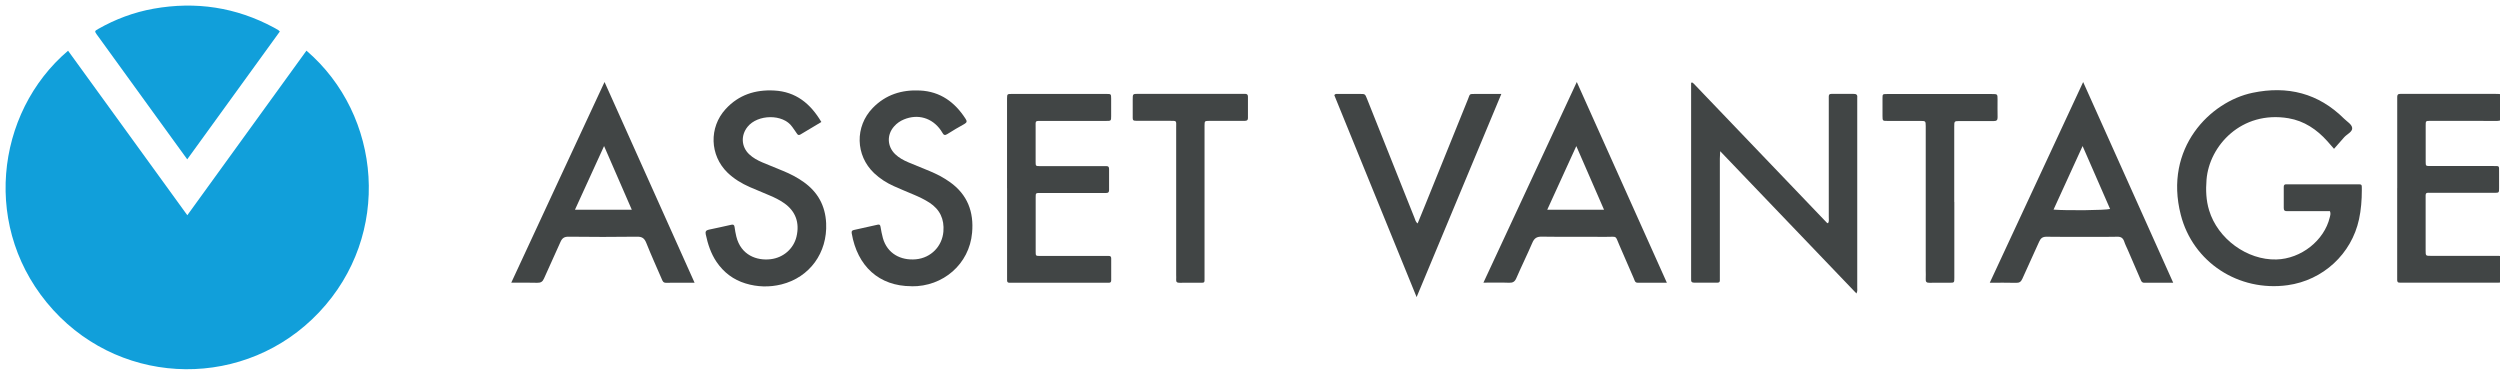
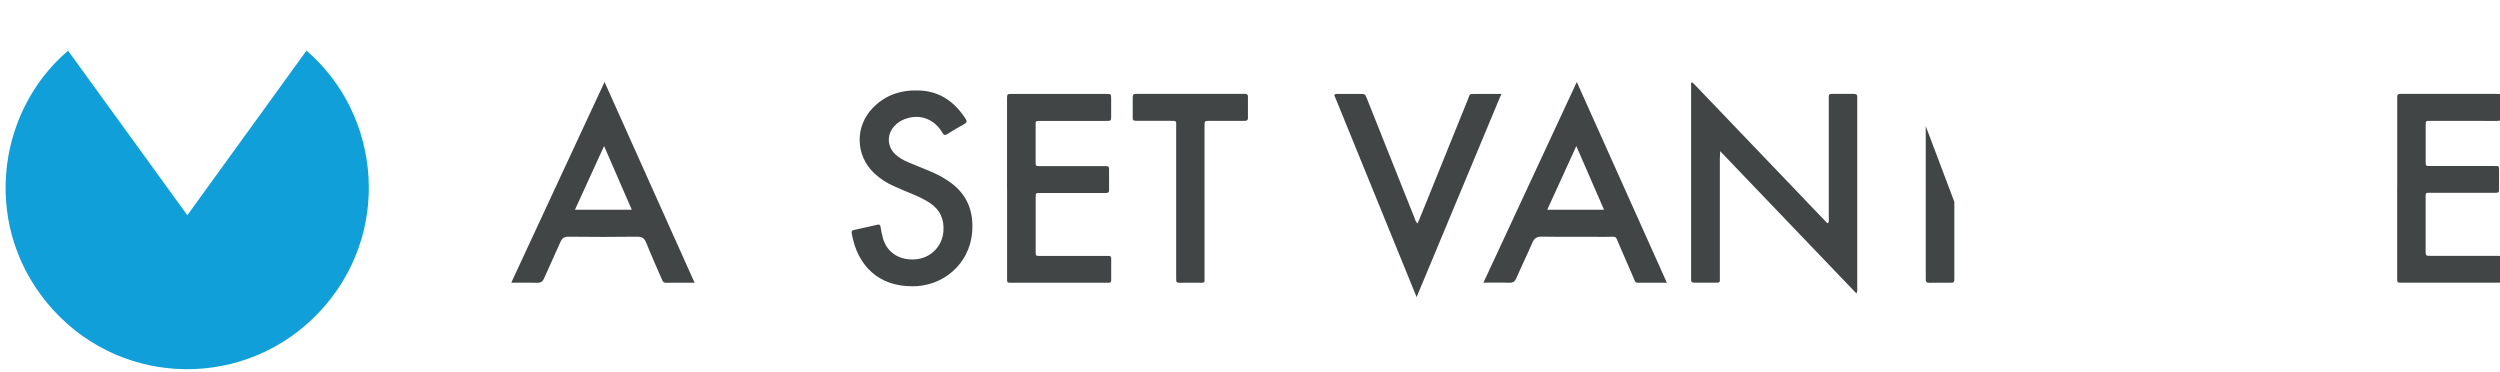
<svg xmlns="http://www.w3.org/2000/svg" viewBox="0 0 540.25 80.4">
  <defs>
    <style>.c{fill:#119fda;}.d{fill:#414545;}</style>
  </defs>
  <g id="a" />
  <g id="b">
    <g>
      <path class="c" d="M66.23,10.95c16.24,13.93,18.59,39.77,2.71,56.55-15.67,16.57-42.04,16.36-57.42-.49C-4.18,49.79-1.03,24.33,14.71,10.96c4.27,5.89,8.54,11.78,12.81,17.67,4.28,5.9,8.56,11.8,12.96,17.88,8.62-11.9,17.15-23.7,25.75-35.57Z" />
-       <path class="c" d="M40.46,34.43c-2.25-3.1-4.38-6.03-6.5-8.96-4.25-5.87-8.5-11.74-12.75-17.61-.1-.14-.22-.28-.31-.42-.47-.7-.48-.72,.3-1.17,3.75-2.14,7.75-3.63,11.99-4.39,9.12-1.62,17.81-.33,26,4.08,.31,.17,.61,.34,.91,.52,.1,.06,.19,.16,.37,.33-6.63,9.16-13.26,18.3-20,27.61Z" />
      <g>
        <path class="d" d="M401.18,63.42c-9.8-10.23-19.53-20.4-29.45-30.75-.03,.69-.07,1.14-.07,1.59,0,8.3,0,16.6,0,24.9v.66c0,1.32,.15,1.28-1.26,1.27-1.4,0-2.8-.02-4.2,0-.56,.01-.81-.18-.75-.75,.02-.17,0-.35,0-.53V17.87c.2,.09-.02,0,.15-.03,.04-.01,.09-.01,.12,0,.1,.07,.21,.15,.3,.24,9.61,10.04,19.21,20.07,28.82,30.11,.02,.03,.08,.01,.21,.04,.26-.4,.14-.89,.15-1.33,0-8.35,0-16.7,0-25.04,0-1.75-.18-1.56,1.51-1.57,1.26,0,2.53,.02,3.8,0,.6-.01,.93,.15,.84,.81-.02,.17,0,.35,0,.52,0,13.5,0,27,0,40.51,0,.37,.09,.76-.17,1.29Z" />
-         <path class="d" d="M504.39,32.17c-.65-.75-1.04-1.21-1.45-1.66-2.28-2.54-4.99-4.38-8.41-4.96-10.14-1.7-17.12,5.94-17.7,13.29-.18,2.24-.1,4.45,.56,6.61,1.86,6.16,8.21,10.79,14.54,10.62,5.33-.14,10.34-4.09,11.53-9.09,.1-.42,.26-.83,.04-1.35h-6.38c-.96,0-1.92-.02-2.88,0-.48,.01-.72-.13-.72-.66,.02-1.53,0-3.06,0-4.59,0-.37,.15-.57,.54-.55,.22,.01,.44,0,.66,0h14.42c1.38,0,1.24-.1,1.25,1.29,0,2.1-.16,4.2-.6,6.25-1.62,7.52-7.78,13.2-15.44,14.26-10.56,1.46-20.45-4.93-23.08-15.2-3.72-14.46,6.38-24.48,15.52-26.38,7.54-1.57,14.21,.08,19.76,5.59,.65,.65,1.7,1.23,1.76,2.03,.06,.84-1.12,1.31-1.72,1.98-.69,.79-1.39,1.58-2.2,2.5Z" />
        <path class="d" d="M340.75,17.73c6.55,14.59,12.97,28.9,19.46,43.37-2.21,0-4.25-.01-6.28,0-.62,0-.67-.47-.83-.85-1.05-2.4-2.07-4.81-3.13-7.21-.99-2.25-.39-1.85-2.8-1.86-4.67-.03-9.35,.03-14.02-.04-1.11-.02-1.61,.39-2.02,1.34-1.1,2.56-2.34,5.07-3.45,7.63-.33,.76-.75,1.02-1.56,.99-1.79-.07-3.58-.02-5.55-.02,6.72-14.44,13.37-28.75,20.18-43.37Zm-.11,13.84c-2.15,4.72-4.19,9.18-6.28,13.75h12.27c-2-4.57-3.94-9.03-5.99-13.75Z" />
-         <path class="d" d="M429.99,61.1c6.73-14.48,13.4-28.8,20.18-43.37,6.54,14.57,12.96,28.88,19.46,43.37-2.21,0-4.24-.01-6.27,0-.53,0-.64-.36-.79-.71-.91-2.13-1.83-4.25-2.75-6.37-.26-.6-.57-1.19-.77-1.81-.26-.77-.69-1.08-1.53-1.05-1.96,.06-3.93,.02-5.9,.02-3.1,0-6.2,.04-9.31-.02-.89-.02-1.31,.29-1.66,1.09-1.17,2.68-2.45,5.31-3.62,7.99-.3,.67-.65,.9-1.37,.88-1.83-.05-3.66-.02-5.69-.02Zm13.79-15.8c2.95,.23,11.19,.14,12.21-.14-1.95-4.47-3.9-8.93-5.94-13.6-2.14,4.69-4.18,9.15-6.28,13.74Z" />
        <path class="d" d="M130.64,17.72c6.55,14.61,12.98,28.93,19.46,43.38-2.18,0-4.19-.02-6.19,.01-.59,0-.72-.37-.89-.77-1.12-2.6-2.3-5.19-3.35-7.83-.4-1-.89-1.38-2-1.36-4.94,.07-9.88,.06-14.81,0-.95-.01-1.39,.33-1.75,1.15-1.15,2.64-2.4,5.24-3.55,7.88-.31,.72-.72,.95-1.48,.93-1.79-.06-3.58-.02-5.6-.02,6.69-14.47,13.39-28.78,20.16-43.37Zm-.1,13.84c-2.16,4.74-4.2,9.2-6.29,13.76h12.28c-1.99-4.58-3.94-9.04-5.99-13.76Z" />
        <path class="d" d="M217.62,40.69V22.08c0-.26,0-.52,0-.78,.02-.98,.03-1,1.04-1,6.81,0,13.63,0,20.44,0,1,0,1.01,.02,1.02,.99,0,1.27,0,2.54,0,3.8,0,1.03-.02,1.04-1.11,1.04-4.59,0-9.17,0-13.76,0-1.67,0-1.44-.12-1.45,1.49,0,2.45,0,4.89,0,7.34,0,.92,.02,.94,.94,.94,4.46,0,8.91,0,13.37,0,.31,0,.61,.02,.92,0,.44-.03,.64,.14,.64,.6,0,1.53,0,3.06,0,4.59,0,.44-.18,.62-.62,.61-.92-.02-1.83,0-2.75,0-3.84,0-7.69,0-11.53,0-.94,0-.96,.02-.96,.91,0,3.93,0,7.86,0,11.79,0,.89,.02,.91,.96,.91,4.63,0,9.26,0,13.89,0,.31,0,.61,.01,.92,0,.39-.02,.55,.15,.55,.53,0,1.57,0,3.15,0,4.72,0,.38-.15,.56-.54,.54-.26-.01-.52,0-.78,0h-19.79c-.31,0-.61,0-.92,0-.32,0-.47-.18-.47-.49,0-.35,0-.7,0-1.05,0-6.3,0-12.59,0-18.88Z" />
        <path class="d" d="M518.04,40.67V21.93c0-.31,.02-.61,0-.92-.03-.48,.15-.74,.67-.72,.26,.02,.52,0,.78,0h19.78c1.51-.02,1.28,.08,1.28,1.27,0,1.23-.03,2.45,.01,3.67,.02,.69-.23,.9-.9,.9-3.32-.02-6.64-.01-9.96-.01-1.53,0-3.06-.01-4.59,0-.9,0-.92,.03-.92,.98-.01,2.62-.01,5.24,0,7.86,0,.9,.03,.92,.97,.92,4.37,0,8.73,0,13.1,0h.52c1.39,0,1.27-.11,1.27,1.27,0,1.18,.01,2.36,0,3.54,0,.96-.02,.97-1.02,.98-4.41,0-8.83-.01-13.24,0-1.8,0-1.61-.27-1.61,1.59-.01,3.62,0,7.25,0,10.88,0,1.14,.01,1.15,1.13,1.15h13.76c.31,0,.61,0,.92,0,.37,0,.55,.16,.55,.55,0,1.57,0,3.14,0,4.72,0,.41-.21,.53-.58,.52-.26,0-.53,0-.78,0h-19.79c-.26,0-.52-.02-.78,0-.47,.03-.6-.22-.58-.64,.02-.3,0-.61,0-.91,0-6.29,0-12.58,0-18.88Z" />
-         <path class="d" d="M177.5,26.36c-1.6,.95-3.06,1.82-4.52,2.7-.32,.19-.54,.16-.75-.17-.33-.51-.7-1-1.05-1.5-1.98-2.82-7.46-2.71-9.64,.02-1.47,1.84-1.36,4.28,.34,5.91,.84,.8,1.83,1.33,2.88,1.78,1.49,.63,2.98,1.23,4.48,1.84,1.54,.63,3.01,1.39,4.37,2.35,3.1,2.18,4.74,5.13,4.92,8.94,.3,6.38-3.56,11.71-9.66,13.23-2.6,.64-5.21,.57-7.76-.21-2.64-.8-4.73-2.39-6.28-4.68-1.22-1.81-1.87-3.83-2.32-5.94-.13-.61,.08-.87,.66-1,1.62-.33,3.24-.7,4.86-1.06,.43-.1,.65,.01,.71,.48,.1,.69,.21,1.38,.38,2.06,.99,4.03,4.42,5.27,7.44,4.9,2.77-.34,4.94-2.29,5.56-4.86,.72-3.02-.19-5.51-2.65-7.24-1.01-.71-2.1-1.24-3.23-1.71-1.41-.59-2.82-1.17-4.22-1.78-1.77-.78-3.41-1.77-4.81-3.12-3.84-3.74-4.03-9.76-.41-13.72,2.82-3.09,6.42-4.24,10.51-4.02,4.68,.25,7.83,2.82,10.19,6.81Z" />
        <path class="d" d="M196.97,61.85c-6.99,0-11.7-4.31-12.92-11.46-.08-.49,.14-.62,.52-.7,1.7-.38,3.41-.76,5.11-1.14,.39-.09,.54,.07,.6,.45,.14,.82,.29,1.64,.51,2.44,.93,3.34,3.85,4.9,7.16,4.59,3.25-.31,5.66-2.82,5.92-5.99,.22-2.69-.75-4.77-3.02-6.25-1.07-.69-2.21-1.23-3.37-1.72-1.45-.61-2.9-1.21-4.33-1.85-1.56-.7-3-1.62-4.25-2.8-4.05-3.84-4.19-10.08-.3-14.09,2.8-2.89,6.29-3.97,10.23-3.77,4.39,.22,7.51,2.52,9.82,6.1,.33,.5,.35,.8-.24,1.13-1.26,.69-2.5,1.43-3.72,2.2-.51,.33-.78,.18-1.03-.29-.1-.19-.23-.37-.35-.55-1.87-2.68-4.94-3.59-7.97-2.34-.82,.34-1.53,.83-2.12,1.5-1.61,1.81-1.51,4.32,.22,6,.83,.8,1.83,1.34,2.88,1.78,1.53,.65,3.07,1.26,4.6,1.89,1.53,.64,3,1.4,4.36,2.37,3.78,2.69,5.2,6.43,4.79,10.95-.59,6.77-6.28,11.67-13.09,11.57Z" />
        <path class="d" d="M306.35,48.29c.55-1.35,1.1-2.68,1.64-4.01,3.07-7.61,6.14-15.22,9.23-22.82,.49-1.2,.2-1.16,1.67-1.16h5.55c-6.11,14.65-12.15,29.12-18.31,43.9-6.01-14.75-11.9-29.2-17.78-43.62,.21-.4,.55-.27,.83-.28,1.57-.01,3.15,0,4.72,0,1.09,0,1.09,0,1.5,1.02,2.88,7.21,5.76,14.43,8.63,21.65,.55,1.38,1.08,2.76,1.65,4.13,.16,.39,.22,.85,.67,1.19Z" />
-         <path class="d" d="M422.33,43.62c0,5.47,0,10.93,0,16.39,0,1.08,0,1.09-1.04,1.09-1.44,0-2.89-.02-4.33,.01-.65,.02-.85-.22-.81-.83,.04-.61,0-1.23,0-1.84V27.24c-.02-1.1-.02-1.1-1.19-1.11-2.36,0-4.72,0-7.08,0-1.06,0-1.06-.01-1.07-1.08-.01-1.27-.01-2.54,0-3.8,0-.91,.02-.93,.95-.93,3.37,0,6.73,0,10.09,0,4.2,0,8.39,0,12.59,0,1.23,0,1.23,0,1.23,1.21,0,1.27-.02,2.54,.01,3.8,.02,.63-.22,.84-.84,.83-2.45-.02-4.89-.01-7.34,0-1.18,0-1.19,.01-1.19,1.23,0,5.41,0,10.83,0,16.25Z" />
+         <path class="d" d="M422.33,43.62c0,5.47,0,10.93,0,16.39,0,1.08,0,1.09-1.04,1.09-1.44,0-2.89-.02-4.33,.01-.65,.02-.85-.22-.81-.83,.04-.61,0-1.23,0-1.84V27.24Z" />
        <path class="d" d="M260.3,43.63v16.38c0,1.12,.09,1.1-1.04,1.09-1.44,0-2.88-.02-4.33,.01-.55,.01-.82-.15-.76-.74,.03-.3,0-.61,0-.92,0-10.62,0-21.23,0-31.85,0-1.59,.22-1.49-1.46-1.49-2.18,0-4.37,0-6.55,0-1.56,0-1.37,.06-1.38-1.44,0-1.05,0-2.1,0-3.15,0-1.23,0-1.23,1.18-1.24,.87,0,1.75,0,2.62,0h19.53c.31,0,.61,0,.92,0,.41,0,.65,.13,.65,.6-.01,1.53-.02,3.06,0,4.59,.01,.66-.41,.65-.87,.65-2.1,0-4.19,0-6.29,0-.39,0-.78,0-1.18,0-1.02,.02-1.02,.02-1.04,.99,0,.26,0,.52,0,.79,0,5.24,0,10.49,0,15.72Z" />
      </g>
    </g>
  </g>
</svg>